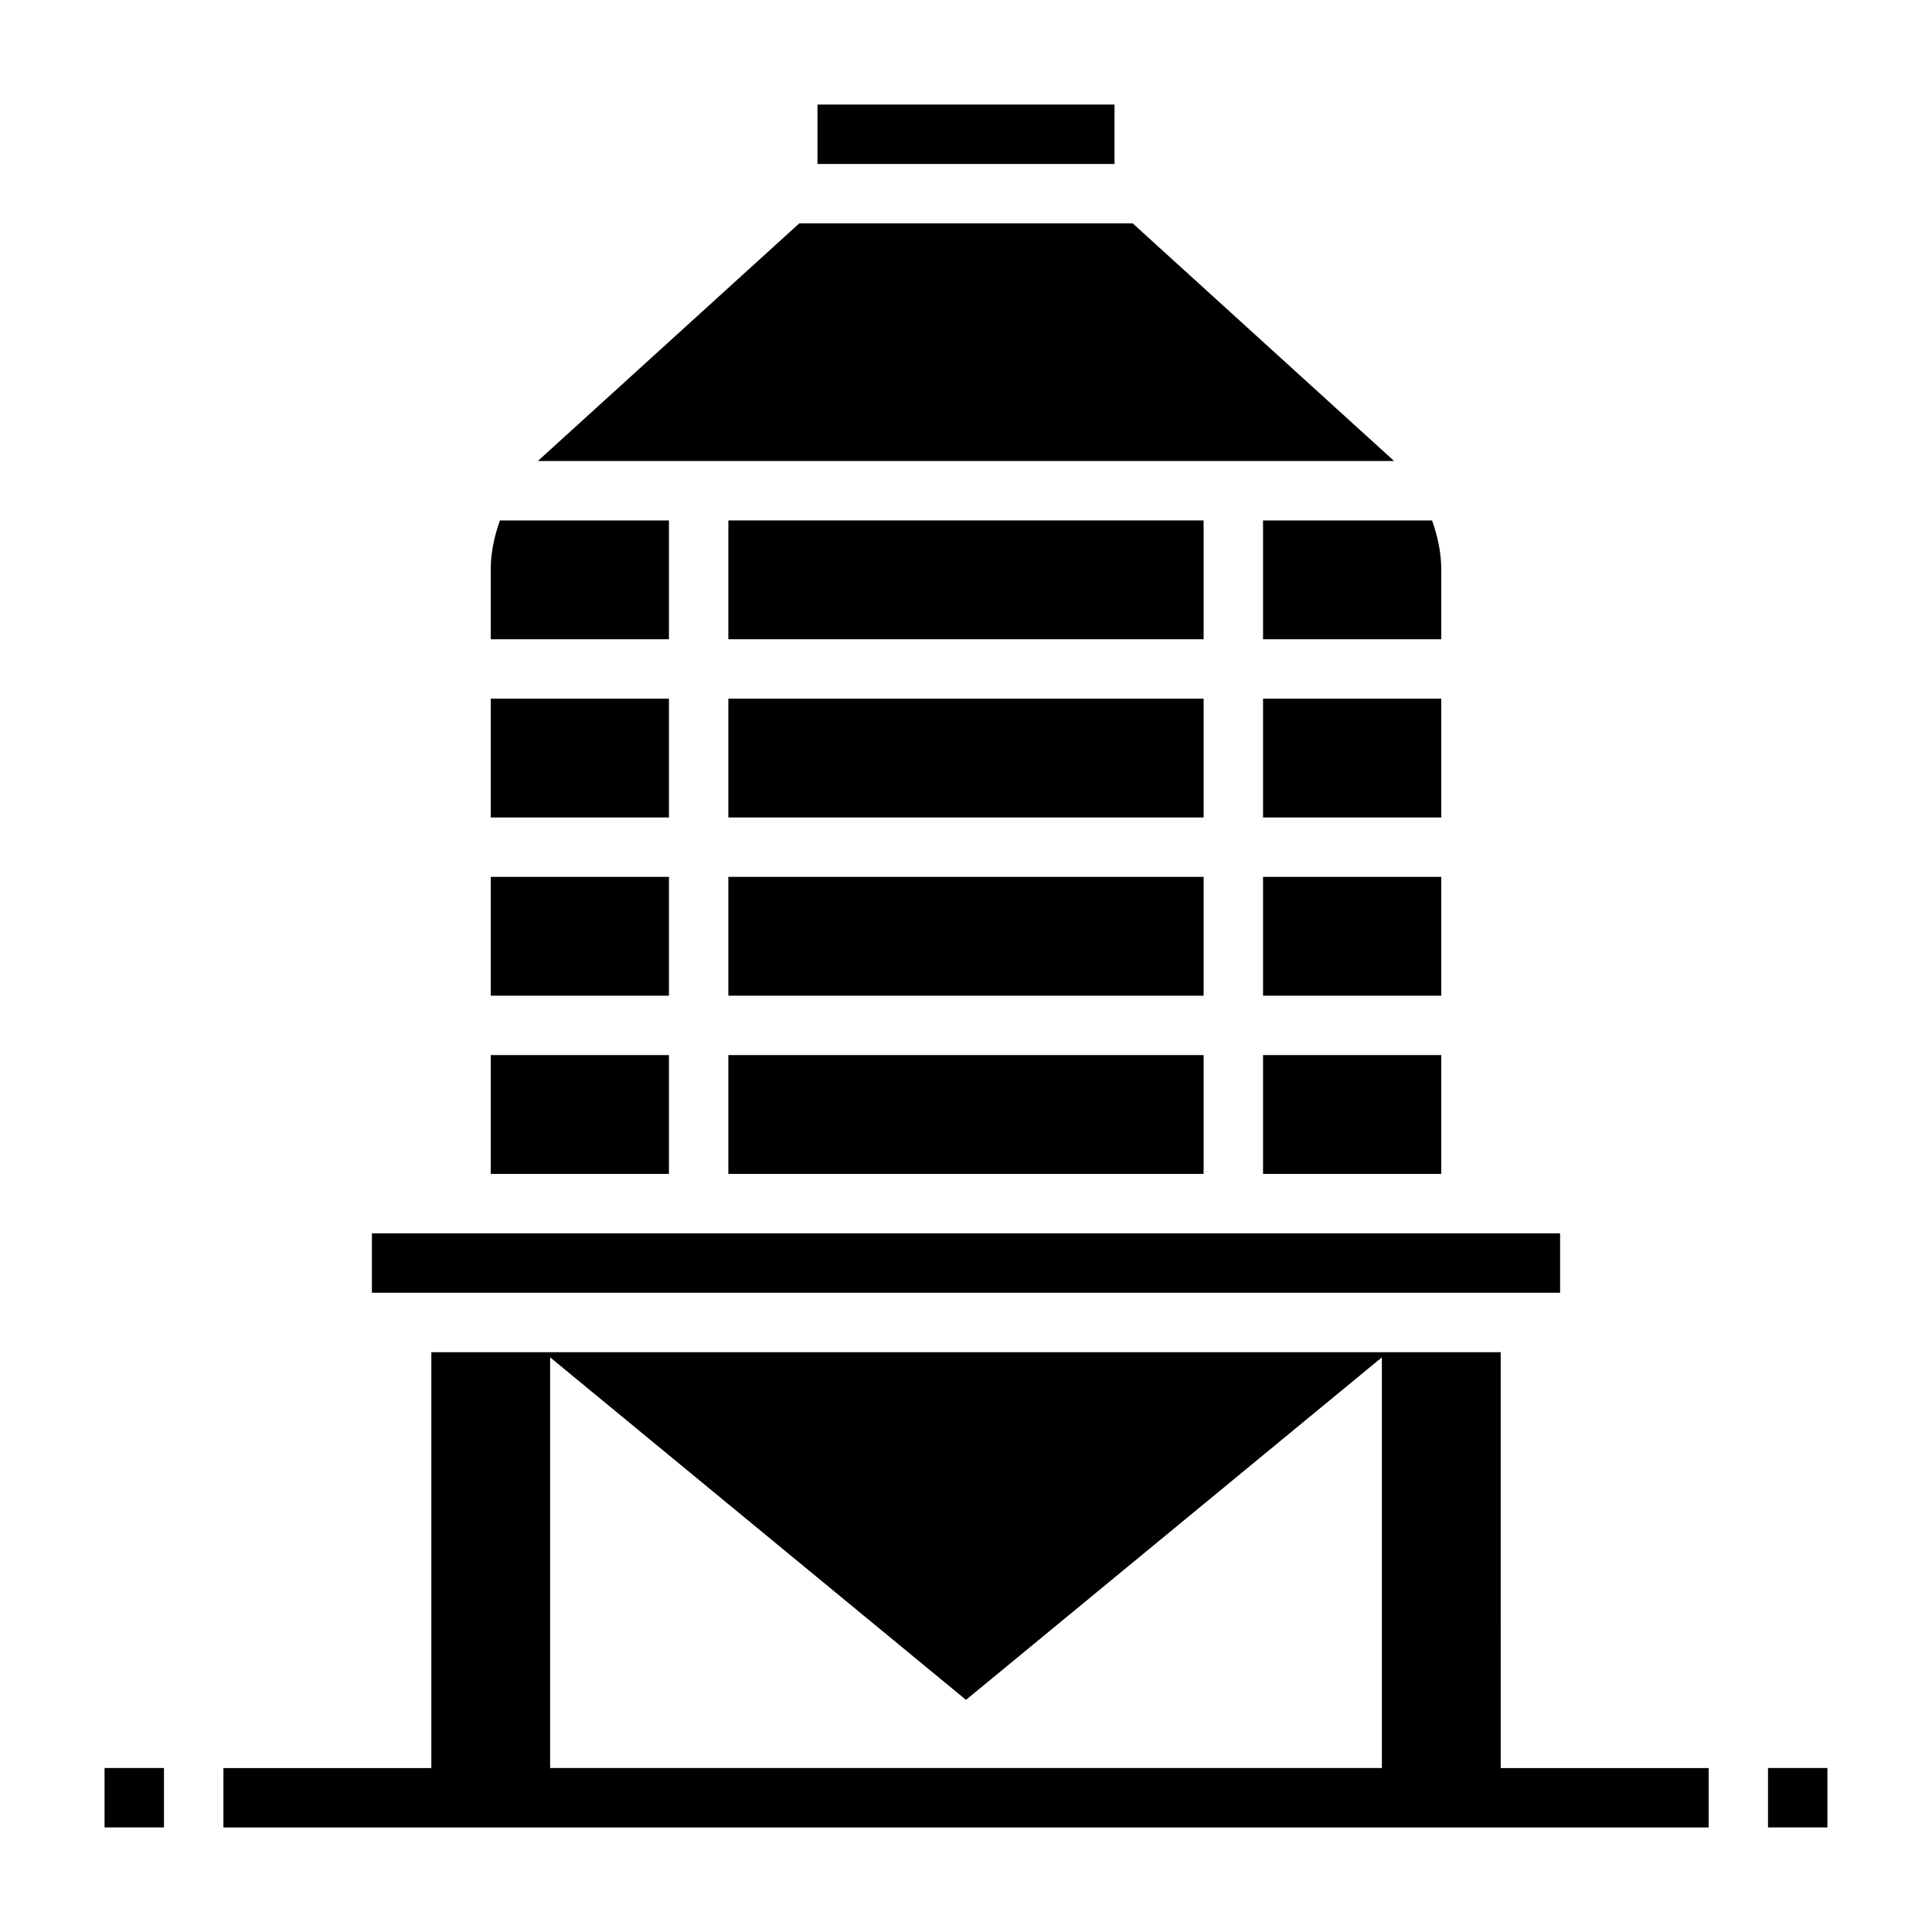
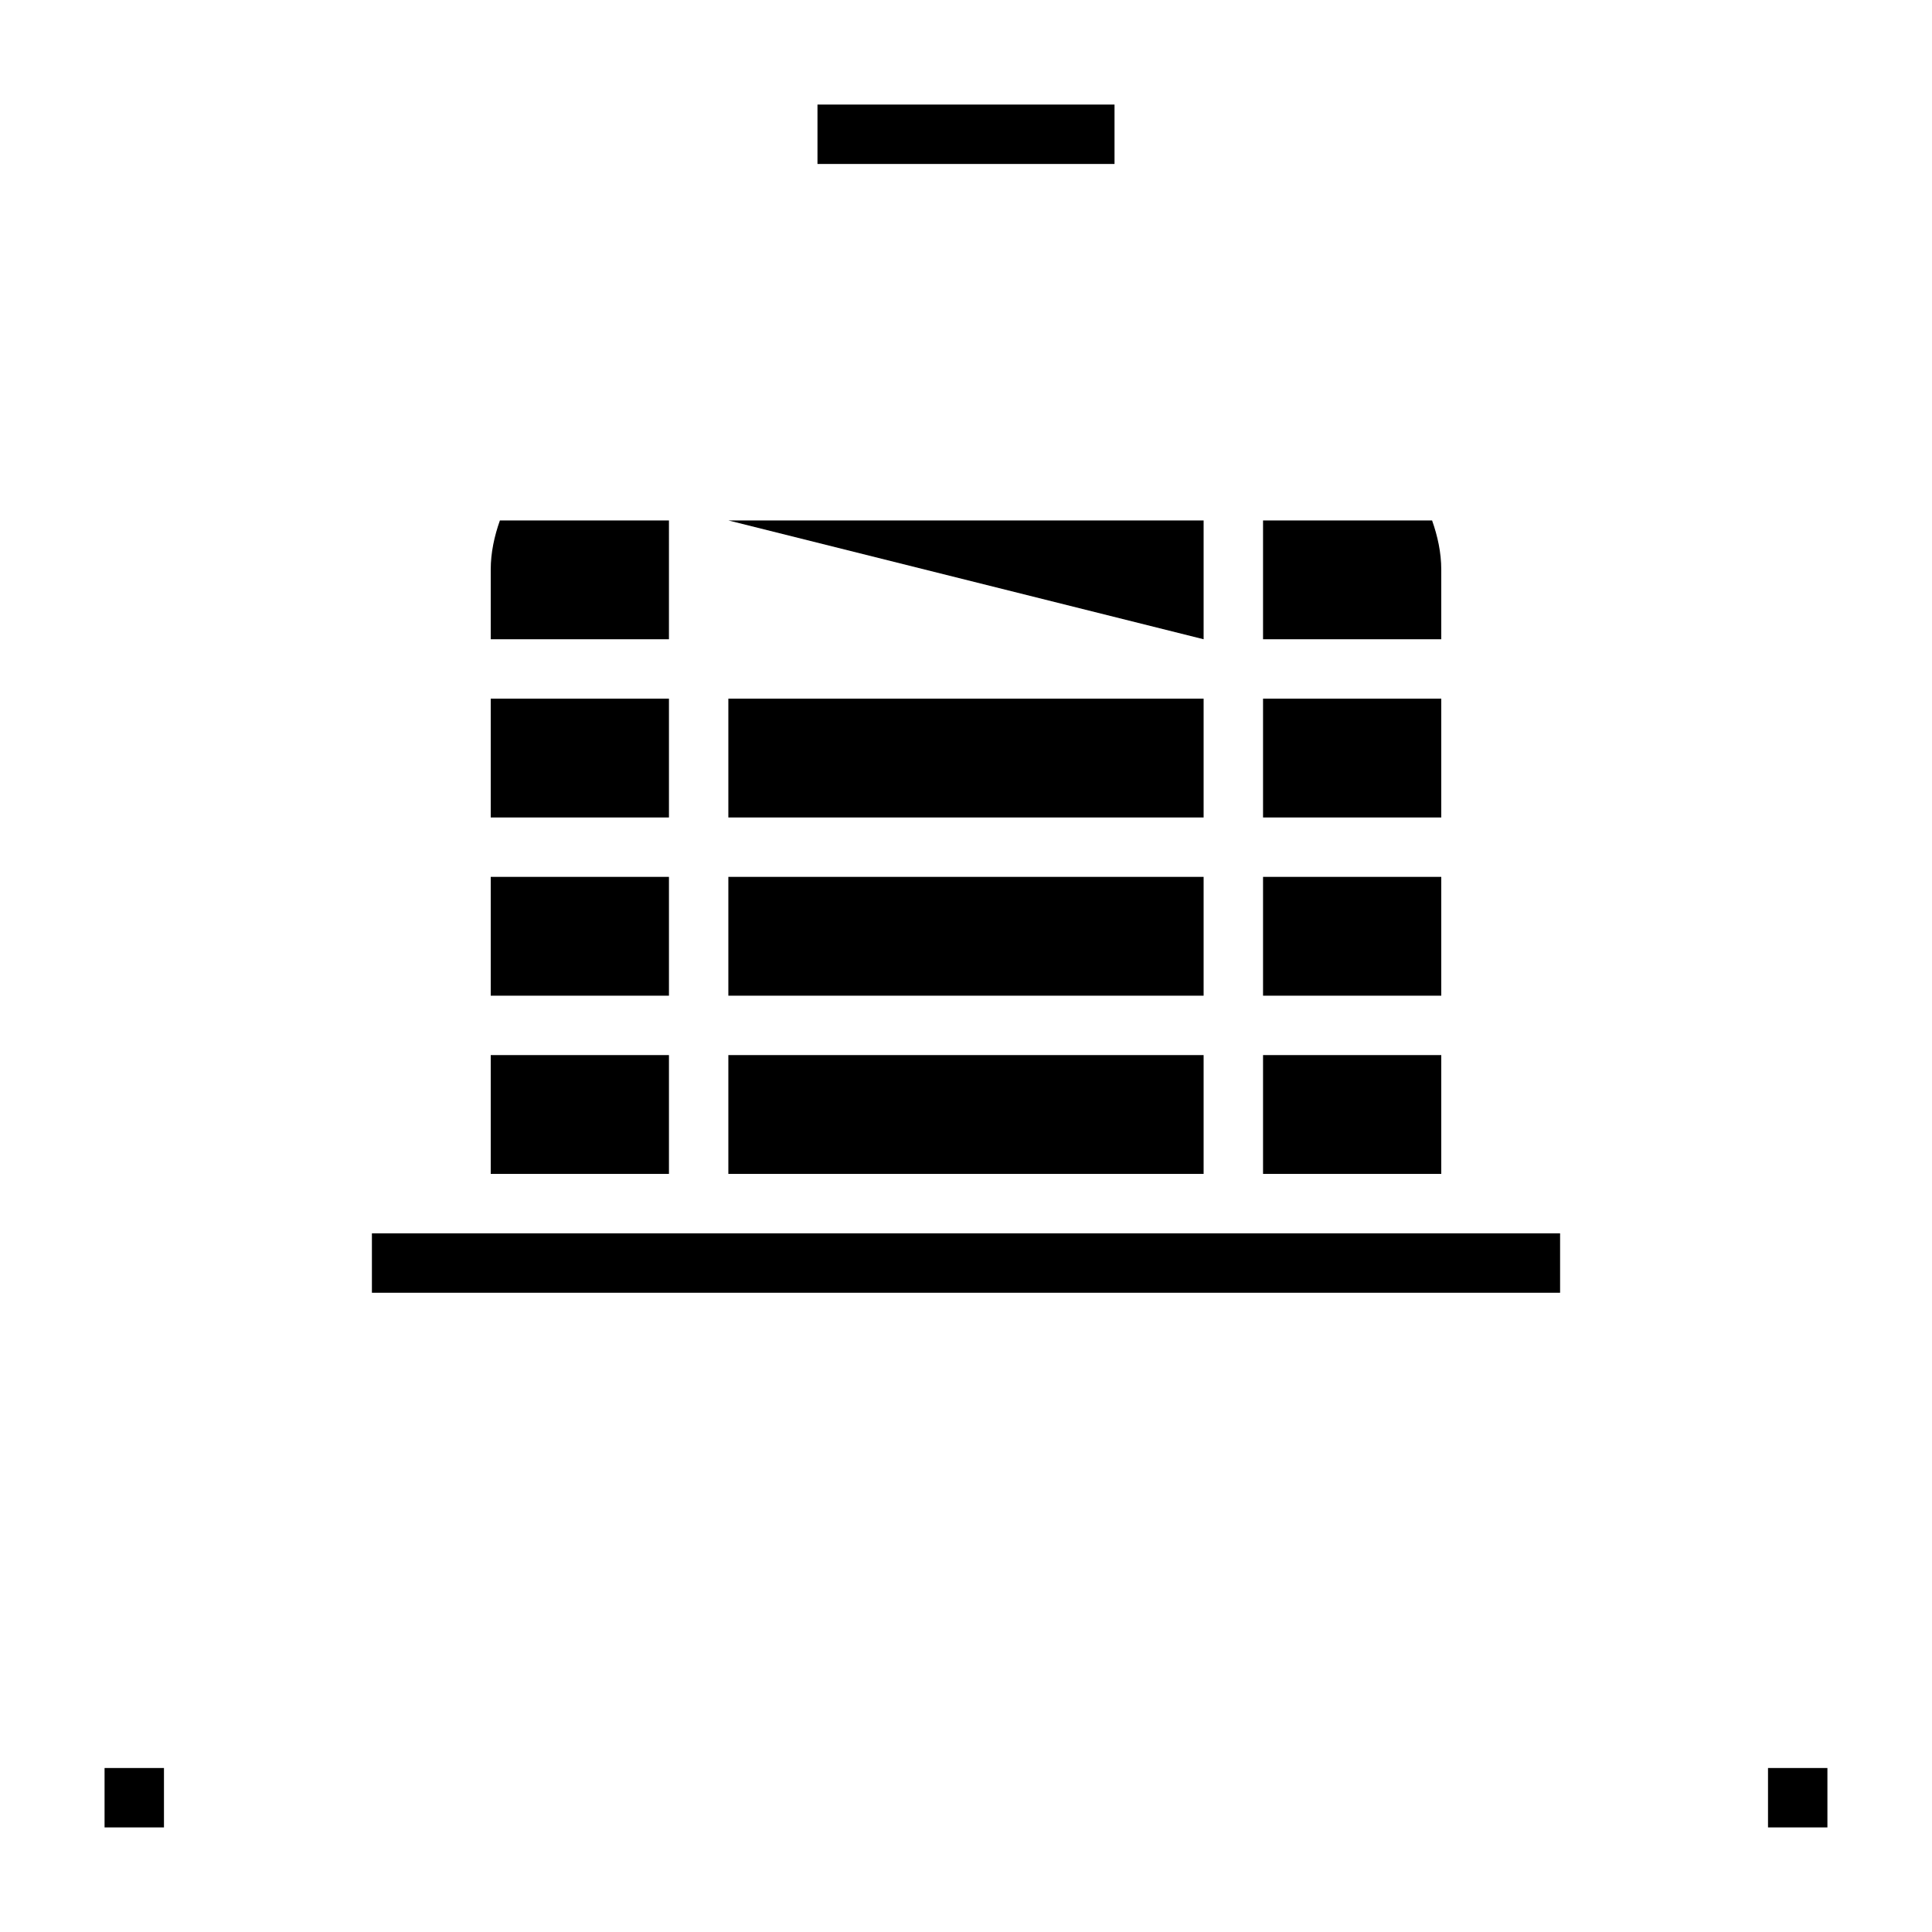
<svg xmlns="http://www.w3.org/2000/svg" fill="#000000" width="800px" height="800px" version="1.1" viewBox="144 144 512 512">
  <g>
    <path d="m612.54 612.54h15.742v15.742h-15.742z" />
    <path d="m171.71 612.54h15.742v15.742h-15.742z" />
-     <path d="m513.06 265.81-68.879-62.613h-88.371l-68.879 62.613c-0.117 0.109-0.203 0.25-0.324 0.363h226.78c-0.117-0.113-0.195-0.254-0.324-0.363z" />
    <path d="m360.64 171.71h78.719v15.742h-78.719z" />
    <path d="m337.02 376.38h125.95v31.488h-125.95z" />
    <path d="m478.72 329.15h47.23v31.488h-47.23z" />
    <path d="m478.72 376.38h47.23v31.488h-47.23z" />
    <path d="m478.72 423.61h47.23v31.488h-47.23z" />
    <path d="m478.72 313.41h47.23v-18.469c0-4.496-0.961-8.855-2.434-13.02h-44.797z" />
    <path d="m337.02 423.61h125.95v31.488h-125.95z" />
    <path d="m274.05 376.38h47.23v31.488h-47.23z" />
    <path d="m274.05 423.61h47.23v31.488h-47.23z" />
    <path d="m242.56 470.85h314.88v15.742h-314.88z" />
-     <path d="m541.7 502.34h-283.39v110.21h-55.102v15.742h393.6v-15.742h-55.105zm-251.91 1.375 110.21 90.766 110.21-90.766 0.004 108.83h-220.42z" />
    <path d="m321.28 281.92h-44.801c-1.469 4.164-2.43 8.527-2.43 13.02v18.469h47.23z" />
-     <path d="m337.02 281.92h125.95v31.488h-125.95z" />
+     <path d="m337.02 281.92h125.95v31.488z" />
    <path d="m274.05 329.15h47.23v31.488h-47.23z" />
    <path d="m337.02 329.15h125.95v31.488h-125.95z" />
  </g>
</svg>